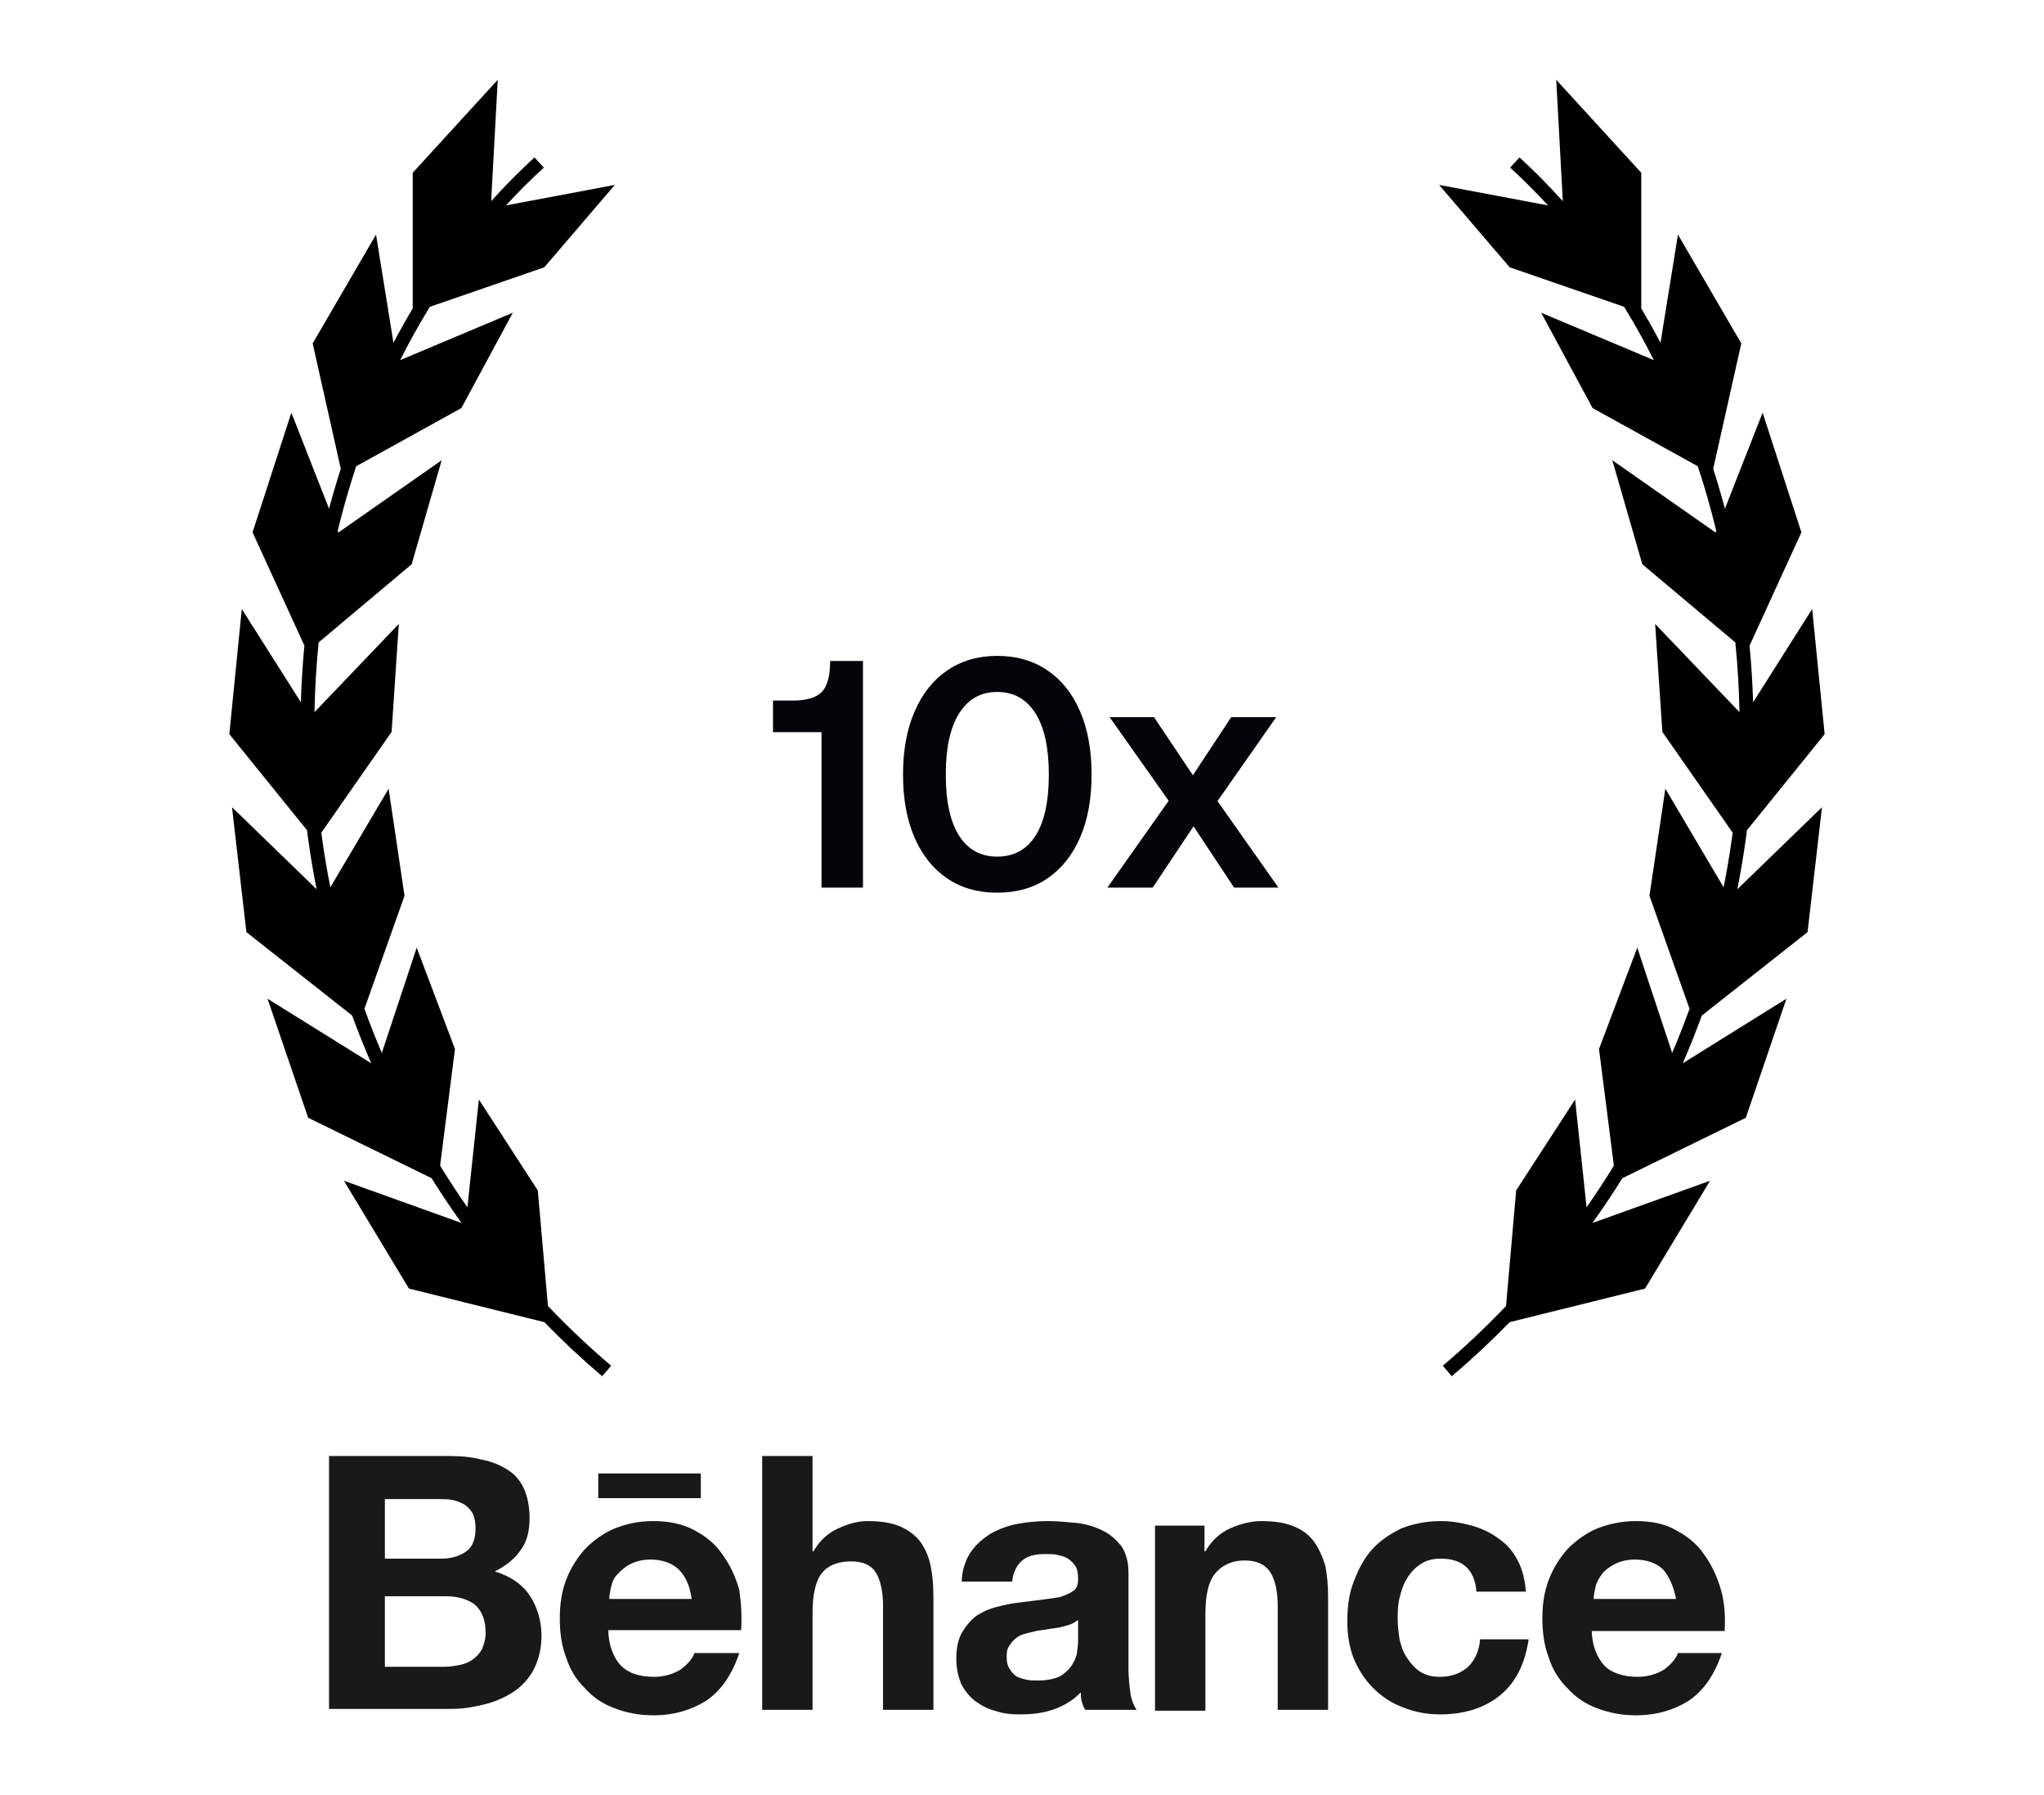
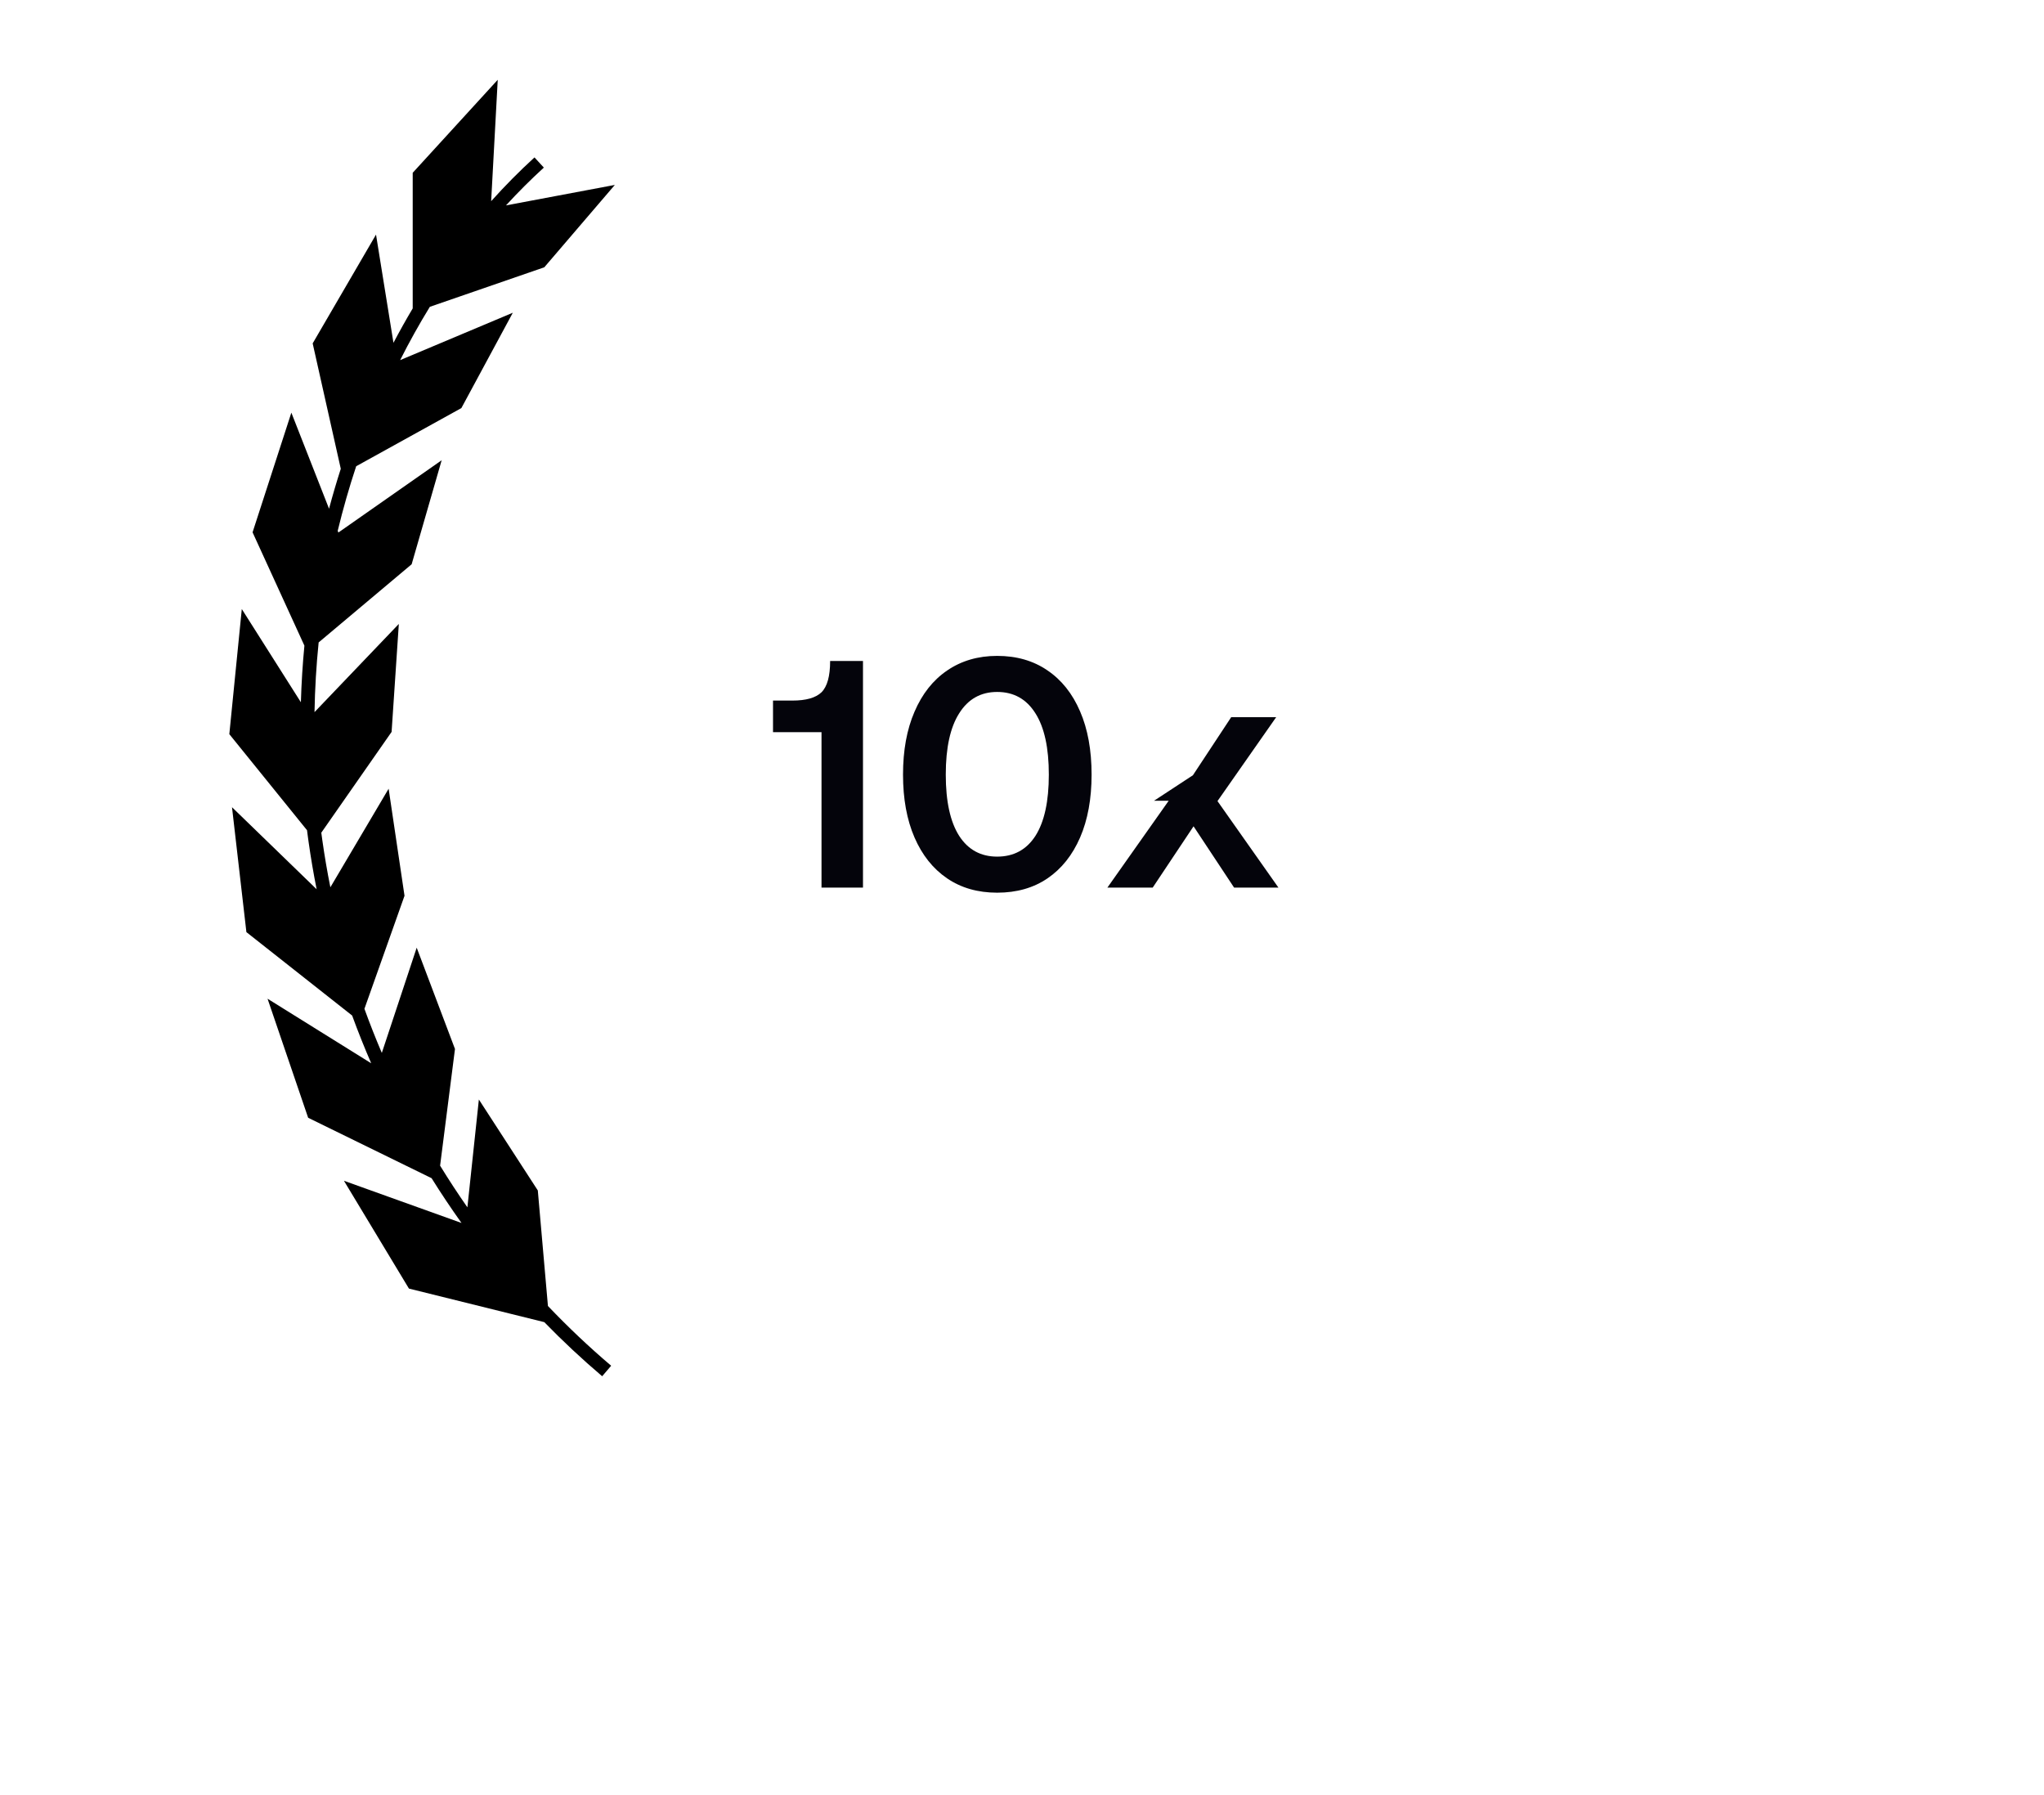
<svg xmlns="http://www.w3.org/2000/svg" width="205" height="180" viewBox="0 0 205 180" fill="none">
-   <path d="M45.031 146C46.225 146 47.327 146.092 48.338 146.367C49.348 146.551 50.174 146.919 50.909 147.378C51.644 147.837 52.195 148.481 52.562 149.307C52.93 150.134 53.113 151.145 53.113 152.247C53.113 153.534 52.838 154.636 52.195 155.463C51.644 156.29 50.725 157.025 49.623 157.576C51.185 158.035 52.379 158.862 53.113 159.965C53.848 161.067 54.307 162.445 54.307 164.007C54.307 165.293 54.032 166.396 53.573 167.314C53.113 168.233 52.379 169.06 51.552 169.611C50.725 170.163 49.715 170.622 48.613 170.898C47.511 171.173 46.409 171.357 45.307 171.357H33V146H45.031ZM44.297 156.29C45.307 156.29 46.133 156.014 46.776 155.555C47.419 155.095 47.695 154.269 47.695 153.258C47.695 152.707 47.603 152.155 47.419 151.788C47.236 151.42 46.96 151.145 46.593 150.869C46.225 150.686 45.858 150.502 45.399 150.41C44.939 150.318 44.48 150.318 43.929 150.318H38.602V156.29H44.297ZM44.572 167.131C45.123 167.131 45.674 167.039 46.133 166.947C46.593 166.855 47.052 166.671 47.419 166.396C47.786 166.12 48.062 165.845 48.338 165.385C48.521 164.926 48.705 164.375 48.705 163.731C48.705 162.445 48.338 161.527 47.603 160.883C46.868 160.332 45.858 160.057 44.664 160.057H38.602V167.131H44.572ZM62.297 167.039C63.032 167.774 64.134 168.141 65.604 168.141C66.614 168.141 67.532 167.866 68.267 167.406C69.002 166.855 69.461 166.304 69.645 165.753H74.145C73.41 167.958 72.308 169.519 70.839 170.53C69.369 171.449 67.624 172 65.512 172C64.043 172 62.757 171.724 61.563 171.265C60.369 170.806 59.45 170.163 58.624 169.244C57.797 168.417 57.154 167.406 56.787 166.212C56.328 165.018 56.144 163.731 56.144 162.261C56.144 160.883 56.328 159.597 56.787 158.403C57.246 157.208 57.889 156.198 58.716 155.279C59.542 154.452 60.553 153.717 61.655 153.258C62.849 152.799 64.043 152.523 65.512 152.523C67.073 152.523 68.451 152.799 69.645 153.442C70.839 154.085 71.757 154.82 72.492 155.922C73.227 156.933 73.778 158.127 74.145 159.413C74.329 160.7 74.421 161.986 74.329 163.456H61.012C61.012 164.926 61.563 166.304 62.297 167.039ZM68.084 157.392C67.441 156.749 66.43 156.382 65.237 156.382C64.41 156.382 63.767 156.565 63.216 156.841C62.665 157.117 62.297 157.484 61.93 157.852C61.563 158.219 61.379 158.678 61.287 159.138C61.195 159.597 61.104 159.965 61.104 160.332H69.369C69.186 158.954 68.727 158.035 68.084 157.392ZM81.493 146V155.555H81.584C82.227 154.452 83.054 153.717 84.064 153.258C85.074 152.799 85.993 152.523 87.003 152.523C88.381 152.523 89.483 152.707 90.309 153.074C91.136 153.442 91.871 153.993 92.33 154.636C92.789 155.279 93.156 156.106 93.34 157.025C93.524 157.943 93.616 158.954 93.616 160.148V171.449H88.564V161.067C88.564 159.505 88.289 158.403 87.829 157.668C87.37 156.933 86.544 156.565 85.35 156.565C83.972 156.565 82.962 157.025 82.411 157.76C81.768 158.587 81.493 159.965 81.493 161.802V171.449H76.441V146H81.493ZM97.289 155.739C97.84 154.912 98.483 154.36 99.31 153.809C100.136 153.35 101.055 152.982 102.065 152.799C103.075 152.615 104.086 152.523 105.096 152.523C106.014 152.523 106.933 152.615 107.943 152.707C108.861 152.799 109.78 153.074 110.514 153.442C111.341 153.809 111.892 154.36 112.443 155.004C112.902 155.647 113.178 156.565 113.178 157.668V167.314C113.178 168.141 113.27 168.968 113.362 169.703C113.453 170.438 113.729 171.081 114.004 171.449H108.861C108.678 171.265 108.586 170.898 108.494 170.622C108.402 170.346 108.402 169.979 108.402 169.703C107.576 170.53 106.657 171.081 105.555 171.449C104.453 171.816 103.351 171.908 102.249 171.908C101.33 171.908 100.596 171.816 99.769 171.541C99.034 171.357 98.391 170.989 97.749 170.53C97.197 170.071 96.738 169.519 96.371 168.784C96.095 168.049 95.912 167.314 95.912 166.304C95.912 165.293 96.095 164.375 96.463 163.731C96.83 163.088 97.289 162.537 97.84 162.078C98.391 161.71 99.126 161.343 99.861 161.159C100.596 160.975 101.33 160.792 102.157 160.7L104.361 160.424C105.096 160.332 105.739 160.24 106.29 160.148C106.841 159.965 107.3 159.781 107.667 159.505C108.035 159.23 108.127 158.862 108.127 158.311C108.127 157.76 108.035 157.3 107.851 157.025C107.667 156.749 107.392 156.473 107.116 156.29C106.841 156.106 106.473 156.014 106.106 155.922C105.739 155.83 105.279 155.83 104.82 155.83C103.81 155.83 103.075 156.014 102.524 156.473C101.973 156.933 101.606 157.668 101.514 158.587H96.463C96.463 157.484 96.83 156.473 97.289 155.739ZM107.3 162.905C107.024 162.996 106.657 163.088 106.29 163.18C105.922 163.272 105.555 163.272 105.096 163.364C104.728 163.456 104.269 163.456 103.902 163.548L102.8 163.823C102.432 163.915 102.065 164.099 101.881 164.283C101.606 164.466 101.422 164.742 101.238 165.018C100.963 165.385 100.963 165.753 100.963 166.212C100.963 166.671 101.055 167.039 101.238 167.314C101.422 167.59 101.606 167.866 101.881 168.049C102.157 168.233 102.524 168.325 102.892 168.417C103.259 168.509 103.626 168.509 104.086 168.509C105.096 168.509 105.831 168.325 106.382 168.049C106.933 167.682 107.3 167.314 107.576 166.855C107.851 166.396 108.035 165.936 108.035 165.477C108.127 165.018 108.127 164.65 108.127 164.375V162.445C107.851 162.629 107.576 162.813 107.3 162.905ZM120.801 152.982V155.555H120.893C121.535 154.452 122.362 153.717 123.372 153.258C124.383 152.799 125.485 152.523 126.495 152.523C127.873 152.523 128.975 152.707 129.801 153.074C130.72 153.442 131.363 153.993 131.822 154.636C132.281 155.279 132.648 156.106 132.924 157.025C133.108 157.943 133.199 158.954 133.199 160.148V171.449H128.148V161.067C128.148 159.505 127.873 158.403 127.413 157.668C126.954 156.933 126.128 156.473 124.842 156.473C123.464 156.473 122.454 157.025 121.811 157.852C121.168 158.678 120.893 160.057 120.893 161.894V171.541H115.841V152.982H120.801ZM144.496 156.29C143.669 156.29 143.026 156.473 142.475 156.841C141.924 157.208 141.465 157.668 141.098 158.311C140.73 158.862 140.547 159.505 140.363 160.24C140.179 160.975 140.179 161.618 140.179 162.353C140.179 162.996 140.271 163.731 140.363 164.375C140.547 165.11 140.73 165.661 141.098 166.212C141.465 166.763 141.833 167.223 142.384 167.59C142.935 167.958 143.578 168.141 144.404 168.141C145.598 168.141 146.516 167.774 147.251 167.131C147.894 166.488 148.353 165.569 148.445 164.375H153.313C152.945 166.855 152.027 168.693 150.466 169.979C148.904 171.265 146.884 171.908 144.404 171.908C143.026 171.908 141.741 171.633 140.639 171.173C139.445 170.714 138.526 170.071 137.7 169.244C136.873 168.417 136.23 167.406 135.771 166.304C135.312 165.11 135.128 163.915 135.128 162.537C135.128 161.067 135.312 159.781 135.771 158.587C136.23 157.392 136.781 156.29 137.608 155.371C138.434 154.452 139.445 153.809 140.547 153.258C141.741 152.799 143.026 152.523 144.496 152.523C145.598 152.523 146.608 152.707 147.619 152.982C148.629 153.258 149.547 153.717 150.282 154.269C151.109 154.82 151.751 155.555 152.211 156.473C152.67 157.3 152.945 158.403 153.037 159.597H148.078C147.894 157.392 146.7 156.29 144.496 156.29ZM60.002 147.746H70.288V150.226H60.002V147.746ZM160.936 167.039C161.67 167.774 162.864 168.141 164.242 168.141C165.252 168.141 166.171 167.866 166.905 167.406C167.64 166.855 168.099 166.304 168.283 165.753H172.691C171.957 167.958 170.855 169.519 169.385 170.53C167.916 171.449 166.171 172 164.058 172C162.589 172 161.303 171.724 160.109 171.265C158.915 170.806 157.997 170.163 157.17 169.244C156.344 168.417 155.701 167.406 155.333 166.212C154.874 165.018 154.69 163.731 154.69 162.261C154.69 160.883 154.874 159.597 155.333 158.403C155.792 157.208 156.435 156.198 157.262 155.279C158.089 154.452 159.099 153.717 160.201 153.258C161.395 152.799 162.681 152.523 164.058 152.523C165.62 152.523 166.997 152.799 168.099 153.442C169.293 154.085 170.212 154.82 170.946 155.922C171.681 156.933 172.232 158.127 172.6 159.413C172.967 160.7 173.059 162.078 172.967 163.548H159.65C159.65 164.926 160.201 166.304 160.936 167.039ZM166.813 157.392C166.171 156.749 165.16 156.382 163.966 156.382C163.14 156.382 162.497 156.565 161.946 156.841C161.395 157.117 160.936 157.484 160.66 157.852C160.385 158.219 160.109 158.678 160.017 159.138C159.925 159.597 159.834 159.965 159.834 160.332H168.099C167.824 158.954 167.365 158.035 166.813 157.392Z" fill="#191919" />
-   <path d="M82.392 89V73.416H77.528V70.248H79.481C80.846 70.248 81.817 69.971 82.392 69.416C82.969 68.84 83.257 67.795 83.257 66.28H86.552V89H82.392ZM100.007 89.512C98.066 89.512 96.391 89.032 94.983 88.072C93.575 87.112 92.487 85.747 91.719 83.976C90.951 82.205 90.567 80.104 90.567 77.672C90.567 75.24 90.951 73.139 91.719 71.368C92.487 69.576 93.575 68.2 94.983 67.24C96.413 66.259 98.087 65.768 100.007 65.768C101.949 65.768 103.623 66.248 105.031 67.208C106.461 68.168 107.559 69.544 108.327 71.336C109.095 73.107 109.479 75.219 109.479 77.672C109.479 80.104 109.095 82.205 108.327 83.976C107.559 85.747 106.471 87.112 105.063 88.072C103.655 89.032 101.97 89.512 100.007 89.512ZM100.007 85.896C101.671 85.896 102.951 85.203 103.847 83.816C104.743 82.408 105.191 80.36 105.191 77.672C105.191 74.984 104.743 72.936 103.847 71.528C102.951 70.099 101.671 69.384 100.007 69.384C98.365 69.384 97.095 70.099 96.199 71.528C95.303 72.936 94.855 74.984 94.855 77.672C94.855 80.36 95.303 82.408 96.199 83.816C97.095 85.203 98.365 85.896 100.007 85.896ZM111.066 89L117.21 80.296L111.29 71.912H115.738L119.642 77.736L123.482 71.912H127.994L122.106 80.328L128.218 89H123.77L119.706 82.856L115.61 89H111.066Z" fill="#04040B" />
+   <path d="M82.392 89V73.416H77.528V70.248H79.481C80.846 70.248 81.817 69.971 82.392 69.416C82.969 68.84 83.257 67.795 83.257 66.28H86.552V89H82.392ZM100.007 89.512C98.066 89.512 96.391 89.032 94.983 88.072C93.575 87.112 92.487 85.747 91.719 83.976C90.951 82.205 90.567 80.104 90.567 77.672C90.567 75.24 90.951 73.139 91.719 71.368C92.487 69.576 93.575 68.2 94.983 67.24C96.413 66.259 98.087 65.768 100.007 65.768C101.949 65.768 103.623 66.248 105.031 67.208C106.461 68.168 107.559 69.544 108.327 71.336C109.095 73.107 109.479 75.219 109.479 77.672C109.479 80.104 109.095 82.205 108.327 83.976C107.559 85.747 106.471 87.112 105.063 88.072C103.655 89.032 101.97 89.512 100.007 89.512ZM100.007 85.896C101.671 85.896 102.951 85.203 103.847 83.816C104.743 82.408 105.191 80.36 105.191 77.672C105.191 74.984 104.743 72.936 103.847 71.528C102.951 70.099 101.671 69.384 100.007 69.384C98.365 69.384 97.095 70.099 96.199 71.528C95.303 72.936 94.855 74.984 94.855 77.672C94.855 80.36 95.303 82.408 96.199 83.816C97.095 85.203 98.365 85.896 100.007 85.896ZM111.066 89L117.21 80.296H115.738L119.642 77.736L123.482 71.912H127.994L122.106 80.328L128.218 89H123.77L119.706 82.856L115.61 89H111.066Z" fill="#04040B" />
  <path d="M49.26 20.173C50.644 18.63 52.094 17.164 53.606 15.785L54.544 16.805C53.23 18.003 51.964 19.269 50.747 20.596L61.664 18.543L54.589 26.802L43.111 30.765C42.051 32.491 41.057 34.275 40.13 36.111L51.432 31.359L46.273 40.919L35.723 46.752C35.021 48.87 34.402 51.031 33.87 53.226L33.938 53.397L44.296 46.15L41.286 56.579L31.958 64.418C31.723 66.73 31.584 69.062 31.543 71.407L40 62.563L39.275 73.389L32.225 83.496C32.238 83.591 32.25 83.686 32.263 83.781L32.328 84.255C32.551 85.833 32.82 87.406 33.134 88.971L38.977 79.087L40.57 89.822L36.55 101.155C37.09 102.645 37.671 104.12 38.294 105.579L41.792 95.027L45.631 105.184L44.139 116.886C45.01 118.303 45.923 119.696 46.877 121.063L48.028 110.251L53.939 119.37L54.954 130.955C56.955 133.057 59.071 135.059 61.295 136.947L60.394 138C58.369 136.281 56.433 134.469 54.589 132.575L41.014 129.21L34.494 118.399L46.286 122.631C45.239 121.164 44.237 119.667 43.285 118.141L30.906 112.082L26.833 100.144L37.23 106.619C36.545 105.041 35.907 103.445 35.318 101.832L24.712 93.467L23.268 80.942L31.757 89.169C31.444 87.603 31.176 86.028 30.953 84.447L30.886 83.965C30.854 83.727 30.823 83.488 30.793 83.25L23 73.617L24.251 61.07L30.177 70.418C30.231 68.517 30.35 66.623 30.53 64.742L25.331 53.378L29.221 41.379L33.001 51.01C33.361 49.662 33.753 48.327 34.178 47.008L31.359 34.433L37.712 23.524L39.462 34.374C40.078 33.203 40.721 32.053 41.392 30.926V17.326L49.92 8L49.26 20.173Z" fill="black" />
-   <path d="M156.74 20.173C155.356 18.63 153.906 17.164 152.394 15.785L151.456 16.805C152.769 18.003 154.036 19.269 155.253 20.596L144.336 18.543L151.411 26.802L162.889 30.765C163.949 32.491 164.943 34.275 165.87 36.111L154.568 31.359L159.727 40.919L170.277 46.752C170.979 48.87 171.598 51.031 172.129 53.226L172.062 53.397L161.704 46.15L164.714 56.579L174.042 64.418C174.277 66.73 174.416 69.062 174.457 71.407L166 62.563L166.725 73.389L173.775 83.496C173.762 83.591 173.75 83.686 173.737 83.781L173.672 84.255C173.449 85.833 173.18 87.406 172.866 88.971L167.023 79.087L165.43 89.822L169.45 101.155C168.91 102.645 168.329 104.12 167.706 105.579L164.208 95.027L160.369 105.184L161.861 116.886C160.99 118.303 160.077 119.696 159.123 121.063L157.972 110.251L152.061 119.37L151.046 130.955C149.045 133.057 146.929 135.059 144.705 136.947L145.606 138C147.631 136.281 149.567 134.469 151.411 132.575L164.986 129.21L171.506 118.399L159.714 122.631C160.761 121.164 161.763 119.667 162.715 118.141L175.094 112.082L179.167 100.144L168.77 106.619C169.455 105.041 170.093 103.445 170.682 101.832L181.288 93.467L182.732 80.942L174.243 89.169C174.556 87.603 174.824 86.028 175.047 84.447L175.114 83.965C175.146 83.727 175.177 83.488 175.207 83.25L183 73.617L181.749 61.07L175.824 70.418C175.769 68.517 175.65 66.623 175.47 64.742L180.669 53.378L176.779 41.379L172.999 51.01C172.639 49.662 172.247 48.327 171.823 47.008L174.641 34.433L168.288 23.524L166.537 34.374C165.922 33.203 165.279 32.053 164.608 30.926V17.326L156.08 8L156.74 20.173Z" fill="black" />
</svg>